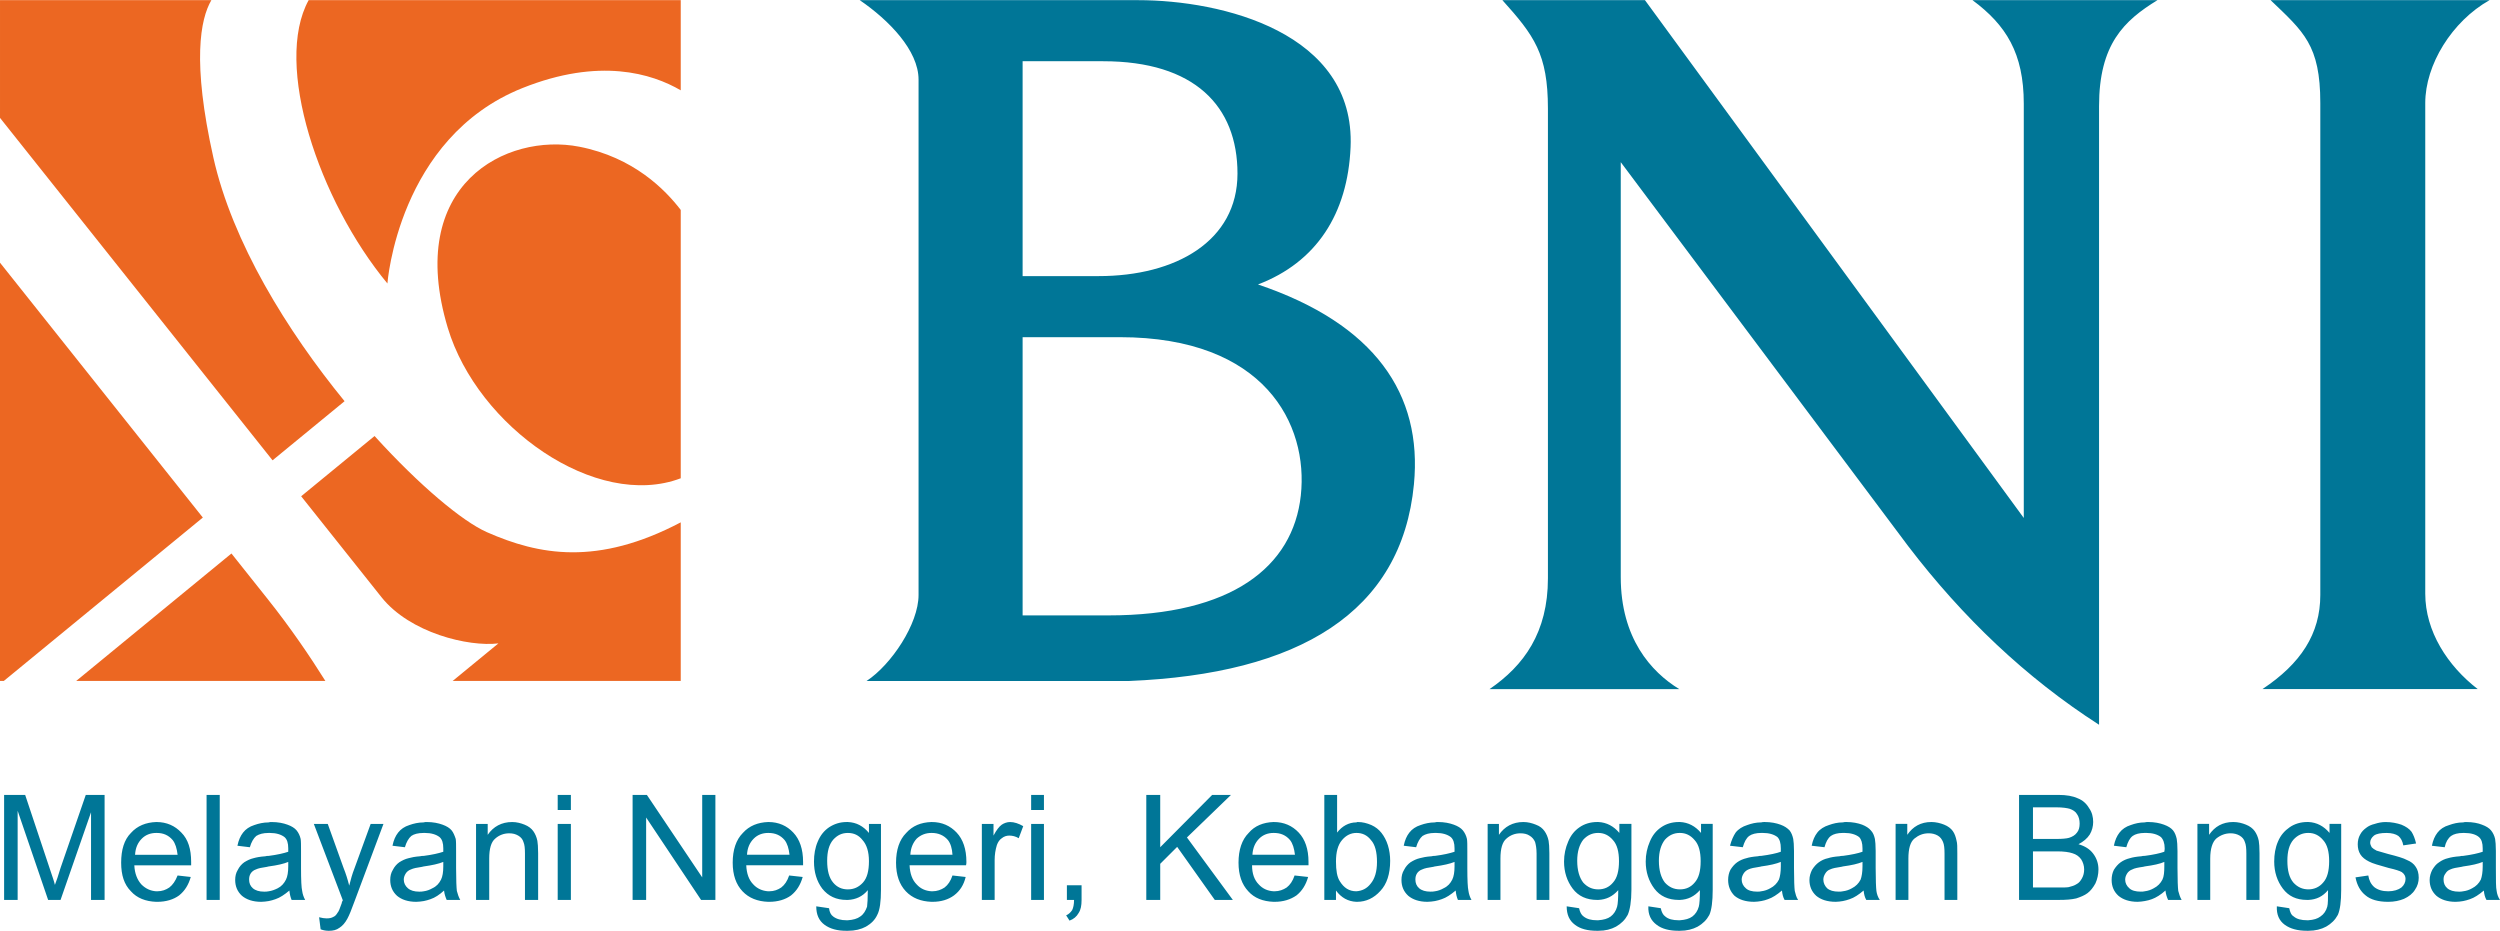
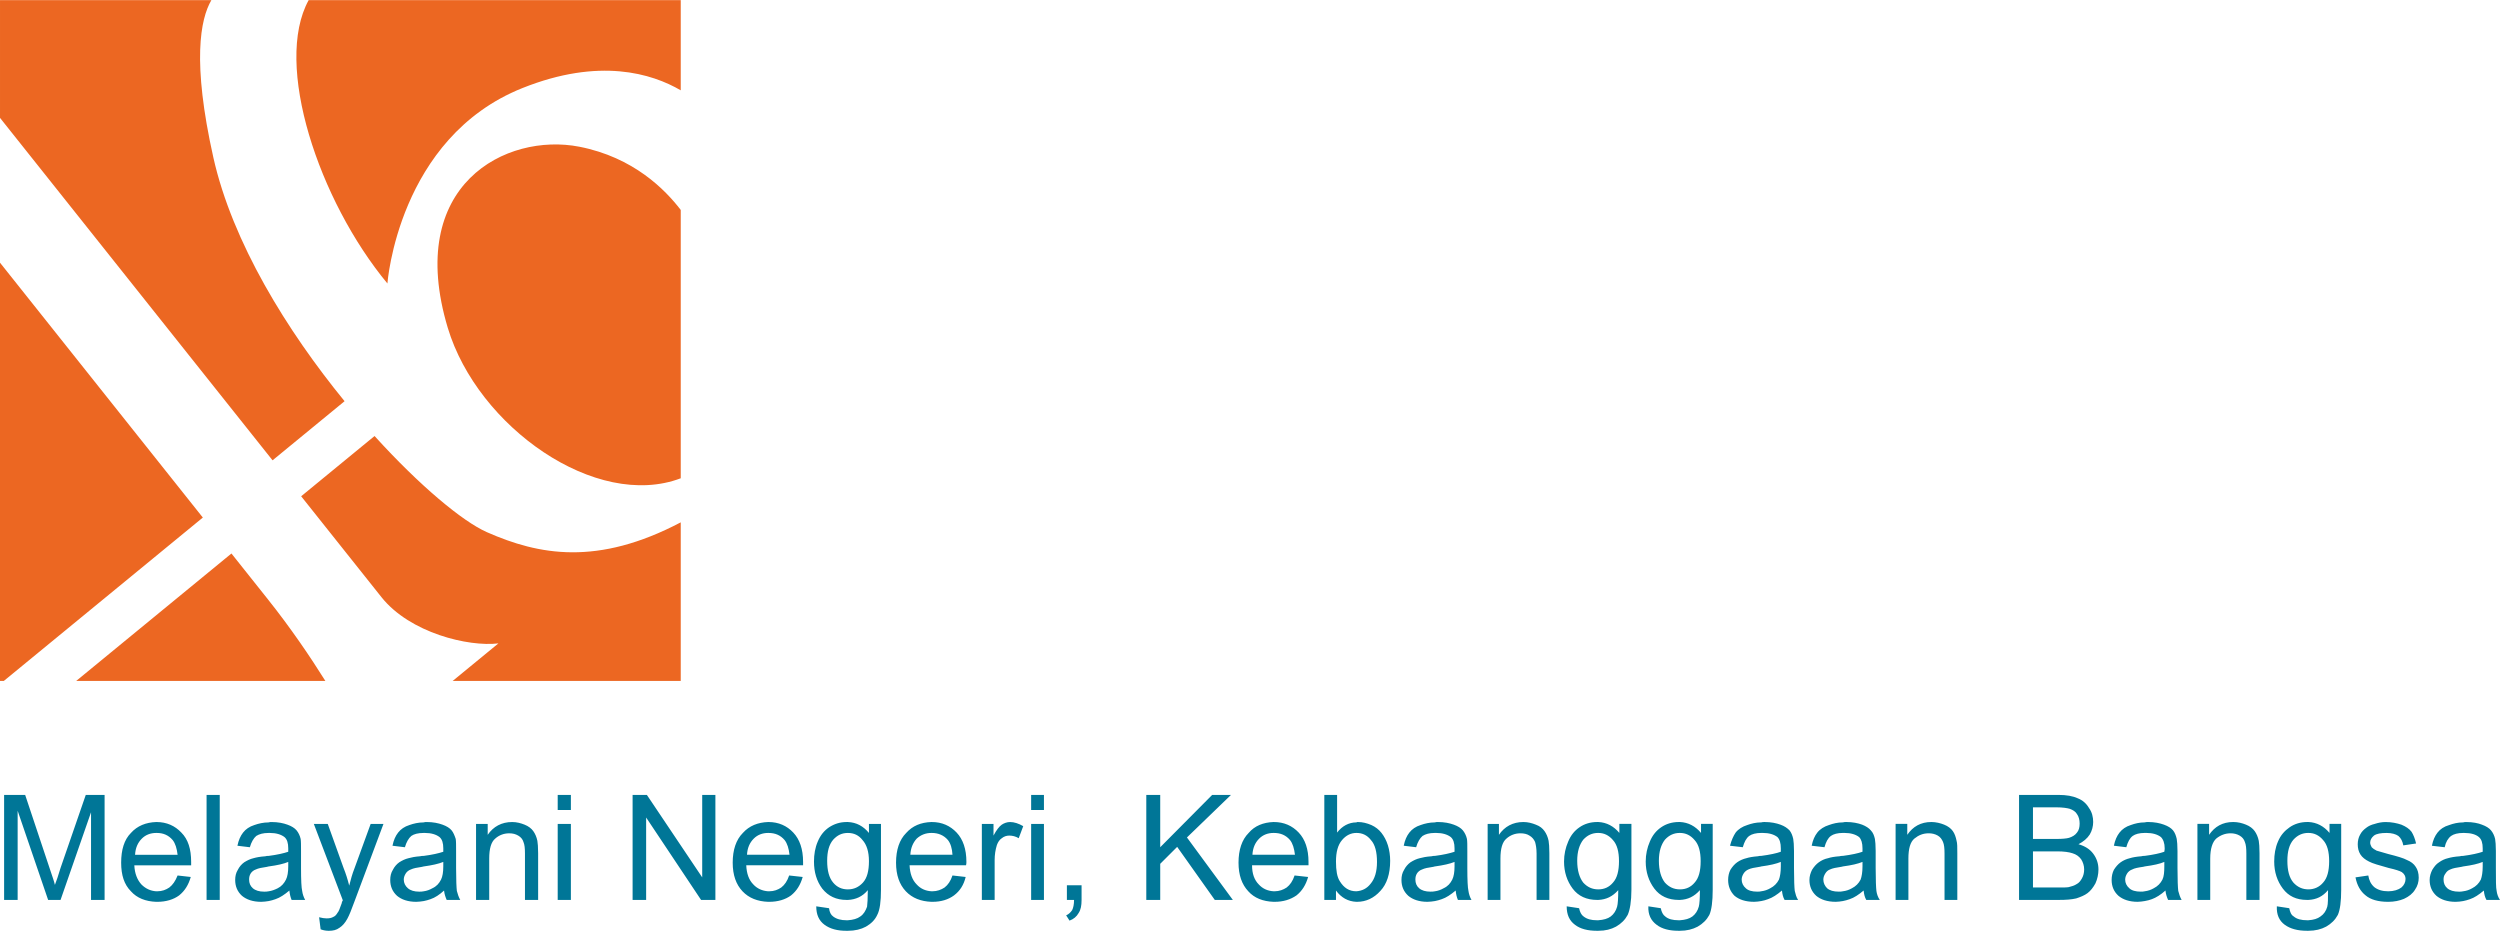
<svg xmlns="http://www.w3.org/2000/svg" xml:space="preserve" width="1289px" height="480px" version="1.1" style="shape-rendering:geometricPrecision; text-rendering:geometricPrecision; image-rendering:optimizeQuality; fill-rule:evenodd; clip-rule:evenodd" viewBox="0 0 1289 479.84">
  <defs>
    <style type="text/css">
   
    .fil1 {fill:#EC6722}
    .fil0 {fill:#007697}
   
  </style>
  </defs>
  <g id="Layer_x0020_1">
-     <path class="fil0" d="M443.29 0c15.03,10.29 30.32,25.9 30.32,40.98l0 265.72c0,14.89 -14.04,35.95 -26.82,44.34 45.09,0 90.19,0 135.28,0 87.52,-3.61 140.61,-35.21 146.96,-101.46 4.45,-46.47 -20.1,-82.61 -80.42,-102.99 30.09,-11.45 46.27,-36.39 47.75,-70.78 2.54,-59.17 -66.32,-75.81 -109.63,-75.81l-143.44 0zm83.97 142.28l0 -110.79 41.51 0c47.1,0 69.28,23.11 69.28,57.94 -0.01,34.83 -31.86,52.85 -71.6,52.85l-39.19 0zm44.25 174.94l-44.25 0 0 -143.45 50.14 0c74.71,0 97.31,44.92 93.3,81.64 -4.01,36.71 -35.56,61.81 -99.19,61.81zm276.63 -317.22l-73.51 0c16.35,18.19 23.48,27.74 23.48,55.94l0 242.16c0,27.89 -12.37,45.01 -30.1,57.12l97.81 0c-14.52,-8.86 -30.16,-26.27 -30.16,-57.76l0 -213.93c49.42,66 98.83,132.01 148.24,198.02 28.02,36.65 60.5,67.72 98.37,92.05l0 -318.94c0,-31.94 12.88,-44.12 30.11,-54.66l-95.36 0c17.28,12.82 26.44,27.31 26.44,53.39l0 213.59 -195.32 -266.98zm318.36 355.22c19.79,-13.12 29.85,-28.52 29.85,-48.52l0 -253.65c0,-29.99 -8.65,-36.77 -25.63,-53.05l112.89 0c-19.48,10.97 -33.15,33.37 -33.15,53.05l0 252.95c0,19.41 11.48,37.19 27.06,49.22l-111.02 0z" />
    <path class="fil1" d="M0 0l108.98 0c-5.7,9.77 -10.01,31.73 1.01,81.05 9.8,43.84 38.12,89.58 67.67,125.73l-37.13 30.48 -140.53 -176.57 0 -60.69zm159.14 0l191.85 0 0 46.49c-14.84,-8.67 -41.9,-17.05 -81.64,-1.16 -64.11,25.65 -69.6,100.75 -69.6,100.75 -35.47,-42.84 -58.8,-113.08 -40.61,-146.08zm191.85 108.16l0 138.36c-43.6,16.55 -104.74,-26.47 -120.11,-77.55 -22.26,-74.02 30.23,-100.74 67.78,-93.41 28.06,5.47 44.35,22.2 52.33,32.6zm0 161.08l0 81.76 -117.58 0 23.57 -19.35c-15.38,1.87 -45.6,-5.36 -60.31,-23.85l-41.39 -52.01 37.84 -31.06c23.25,25.63 45.39,44.05 57.91,49.57 26.81,11.83 57.01,17.54 99.96,-5.06zm-183.24 81.76l-128.45 0 80.03 -65.7c6.55,8.23 12.88,16.18 18.88,23.73 11.79,14.81 21.69,29.44 29.54,41.97zm-165.77 0l-1.98 0 0 -215.64c30.56,38.4 69.61,87.46 104.58,131.41l-102.6 84.23z" />
    <path class="fil0" d="M1214.49 452.29l0 0 6.6 -0.97c0.39,2.52 1.35,4.46 3.1,6.01 1.75,1.36 4.08,2.14 7.18,2.14 2.91,0 5.24,-0.78 6.79,-1.95 1.36,-1.16 2.14,-2.71 2.14,-4.46 0,-1.36 -0.59,-2.52 -1.94,-3.49 -0.97,-0.58 -3.3,-1.36 -6.79,-2.13 -4.85,-1.37 -8.35,-2.33 -10.09,-3.3 -1.94,-0.97 -3.5,-2.14 -4.47,-3.69 -0.97,-1.55 -1.36,-3.3 -1.36,-5.24 0,-1.75 0.39,-3.49 1.17,-4.85 0.77,-1.56 1.94,-2.72 3.3,-3.69 0.97,-0.78 2.52,-1.55 4.27,-1.94 1.74,-0.58 3.68,-0.97 5.62,-0.97 3.11,0 5.82,0.58 8.15,1.36 2.33,0.97 4.08,2.13 5.24,3.68 0.97,1.56 1.75,3.5 2.33,6.02l-6.59 0.97c-0.4,-2.13 -1.17,-3.68 -2.53,-4.85 -1.36,-0.97 -3.49,-1.55 -6.01,-1.55 -3.11,0 -5.24,0.38 -6.6,1.36 -1.36,1.16 -1.94,2.33 -1.94,3.68 0,0.78 0.38,1.56 0.78,2.33 0.58,0.58 1.35,1.17 2.52,1.75 0.77,0.19 2.71,0.77 6.01,1.74 4.66,1.17 7.96,2.14 9.7,3.11 1.95,0.78 3.5,1.94 4.47,3.49 0.97,1.36 1.55,3.3 1.55,5.63 0,2.13 -0.58,4.27 -1.94,6.21 -1.16,1.94 -3.1,3.49 -5.63,4.66 -2.33,0.97 -5.04,1.55 -8.15,1.55 -5.24,0 -9.12,-1.16 -11.64,-3.3 -2.72,-2.13 -4.46,-5.24 -5.24,-9.31zm55.5 -11.07c4.46,-0.58 7.76,-1.35 10.09,-2.13 0,-0.97 0,-1.55 0,-1.75 0,-2.71 -0.58,-4.65 -1.94,-5.82 -1.56,-1.35 -4.08,-2.13 -7.57,-2.13 -0.2,0 -0.39,0 -0.58,0 -2.72,0 -4.86,0.58 -6.21,1.55 -1.55,1.17 -2.72,3.11 -3.3,5.82l-6.6 -0.77c0.58,-2.91 1.55,-5.05 2.91,-6.79 1.36,-1.75 3.3,-3.11 6.02,-3.89 2.13,-0.77 4.46,-1.36 7.18,-1.36 0.58,-0.19 1.16,-0.19 1.55,-0.19 3.49,0 6.21,0.58 8.15,1.36 2.13,0.77 3.69,1.75 4.66,2.91 0.97,1.17 1.74,2.72 2.13,4.46 0.19,1.17 0.39,3.3 0.39,6.21l0 8.74c0,6.2 0,10.28 0.39,11.83 0.19,1.55 0.77,3.3 1.74,4.66l-6.98 0c-0.78,-1.36 -1.17,-2.91 -1.36,-4.85 -2.52,2.13 -4.85,3.69 -7.18,4.46 -1.16,0.39 -2.33,0.78 -3.49,0.97 -1.17,0.19 -2.53,0.39 -3.88,0.39 -4.27,0 -7.57,-1.16 -9.9,-3.11 -2.33,-2.13 -3.49,-4.85 -3.49,-8.15 0,-1.94 0.58,-3.68 1.35,-5.23 0.98,-1.56 1.94,-2.92 3.5,-3.89 1.35,-0.97 2.91,-1.74 4.66,-2.13 1.35,-0.39 3.29,-0.78 6.01,-0.97 0.58,-0.2 1.16,-0.2 1.75,-0.2zm0 18.25c1.74,-0.2 3.29,-0.78 4.65,-1.56 1.94,-0.97 3.5,-2.52 4.47,-4.46 0.58,-1.55 0.97,-3.88 0.97,-6.79l0 -2.33c-2.33,0.97 -5.63,1.74 -10.09,2.33 -0.2,0 -0.59,0.19 -0.78,0.19 -2.72,0.39 -4.66,0.78 -5.82,1.36 -1.16,0.39 -1.94,1.17 -2.53,2.14 -0.77,0.97 -0.96,1.94 -0.96,3.1 0,1.75 0.58,3.3 1.94,4.46 1.36,1.17 3.29,1.75 6.01,1.75 0.78,0 1.36,0 2.14,-0.19zm-1267.87 4.46l0 0 0 -54.14 10.86 0 12.81 38.42c1.17,3.49 2.14,6.21 2.52,7.96 0.78,-1.94 1.75,-4.85 2.91,-8.73l13 -37.65 9.71 0 0 54.14 -6.99 0 0 -45.21 -15.72 45.21 -6.4 0 -15.72 -45.99 0 45.99 -6.98 0zm104.39 0l0 0 0 -54.14 6.79 0 0 54.14 -6.79 0zm-26 -23.29l11.06 0c-0.39,-3.3 -1.16,-5.82 -2.52,-7.56 -2.14,-2.53 -4.85,-3.69 -8.15,-3.69 -0.19,0 -0.19,0 -0.39,0 -2.91,0 -5.43,0.97 -7.37,2.91 -2.14,2.13 -3.3,4.85 -3.5,8.34l10.87 0zm0 18.83c0.2,0 0.39,0 0.58,0 2.53,0 4.47,-0.78 6.21,-1.95 1.75,-1.35 3.11,-3.29 4.27,-6.2l6.79 0.77c-1.16,4.08 -3.1,7.18 -6.01,9.51 -2.91,2.14 -6.79,3.3 -11.26,3.3 -0.19,0 -0.38,0 -0.58,0 -5.43,-0.2 -9.9,-1.94 -13,-5.43 -3.49,-3.5 -5.04,-8.35 -5.04,-14.75 0,-6.6 1.55,-11.84 5.04,-15.33 3.3,-3.69 7.76,-5.44 13,-5.63 0.2,0 0.2,0 0.2,0 5.23,0 9.5,1.94 12.8,5.44 3.49,3.49 5.05,8.53 5.05,15.13 0,0.39 0,0.97 0,1.74l-18.05 0 -11.25 0c0.19,4.28 1.55,7.57 3.68,9.9 2.14,2.14 4.66,3.3 7.57,3.5zm84.8 19.6l0 0 -0.78 -6.22c1.55,0.39 2.72,0.59 3.88,0.59 1.36,0 2.52,-0.2 3.49,-0.78 0.97,-0.39 1.56,-1.16 2.14,-2.13 0.58,-0.59 1.16,-2.14 2.13,-4.85 0,-0.39 0.2,-0.98 0.59,-1.56l-14.95 -39.39 7.18 0 8.15 22.71c1.17,2.91 2.14,6.01 2.91,9.11 0.78,-3.1 1.56,-6.01 2.72,-8.92l8.34 -22.9 6.6 0 -14.94 39.97c-1.55,4.27 -2.72,7.18 -3.69,8.93 -1.16,2.14 -2.52,3.69 -4.07,4.66 -1.55,1.16 -3.3,1.55 -5.44,1.55 -1.35,0 -2.71,-0.19 -4.26,-0.77zm-26.78 -37.85c4.46,-0.58 7.76,-1.35 10.09,-2.13 0,-0.97 0,-1.55 0,-1.75 0,-2.71 -0.58,-4.65 -1.94,-5.82 -1.75,-1.35 -4.27,-2.13 -7.57,-2.13 -0.19,0 -0.39,0 -0.58,0 -2.91,0 -4.85,0.58 -6.41,1.55 -1.35,1.17 -2.52,3.11 -3.29,5.82l-6.41 -0.77c0.59,-2.91 1.56,-5.05 2.91,-6.79 1.36,-1.75 3.3,-3.11 5.82,-3.89 2.14,-0.77 4.66,-1.36 7.38,-1.36 0.39,-0.19 0.97,-0.19 1.55,-0.19 3.3,0 6.02,0.58 8.15,1.36 2.13,0.77 3.69,1.75 4.66,2.91 0.97,1.17 1.75,2.72 2.13,4.46 0.19,1.17 0.19,3.3 0.19,6.21l0 8.74c0,6.2 0.2,10.28 0.59,11.83 0.19,1.55 0.78,3.3 1.55,4.66l-6.99 0c-0.58,-1.36 -0.96,-2.91 -1.16,-4.85 -2.52,2.13 -4.85,3.69 -7.18,4.46 -1.16,0.39 -2.33,0.78 -3.49,0.97 -1.36,0.19 -2.53,0.39 -3.88,0.39 -4.27,0 -7.57,-1.16 -9.9,-3.11 -2.33,-2.13 -3.49,-4.85 -3.49,-8.15 0,-1.94 0.39,-3.68 1.36,-5.23 0.77,-1.56 1.94,-2.92 3.3,-3.89 1.55,-0.97 3.1,-1.74 4.85,-2.13 1.35,-0.39 3.29,-0.78 6.01,-0.97 0.58,-0.2 1.16,-0.2 1.75,-0.2zm0 18.25c1.55,-0.2 3.1,-0.78 4.66,-1.56 1.94,-0.97 3.29,-2.52 4.26,-4.46 0.78,-1.55 1.17,-3.88 1.17,-6.79l0 -2.33c-2.33,0.97 -5.63,1.74 -10.09,2.33 -0.39,0 -0.59,0.19 -0.78,0.19 -2.72,0.39 -4.65,0.78 -5.82,1.36 -1.16,0.39 -2.13,1.17 -2.72,2.14 -0.58,0.97 -0.77,1.94 -0.77,3.1 0,1.75 0.58,3.3 1.94,4.46 1.36,1.17 3.3,1.75 5.82,1.75 0.78,0 1.55,0 2.33,-0.19zm187.64 4.46l0 0 0 -54.14 7.37 0 28.52 42.5 0 -42.5 6.8 0 0 54.14 -7.38 0 -28.33 -42.5 0 42.5 -6.98 0zm-38.62 0l0 0 0 -39.2 6.8 0 0 39.2 -6.8 0zm0 -46.38l0 0 0 -7.76 6.8 0 0 7.76 -6.8 0zm-42.1 46.38l0 0 0 -39.2 6.01 0 0 5.63c2.91,-4.27 7.18,-6.6 12.61,-6.6 2.33,0 4.47,0.58 6.41,1.36 1.94,0.77 3.49,1.94 4.46,3.3 0.97,1.35 1.75,3.1 2.13,5.04 0.2,1.17 0.39,3.3 0.39,6.41l0 24.06 -6.79 0 0 -23.87c0,-2.72 -0.19,-4.66 -0.78,-6.01 -0.38,-1.36 -1.35,-2.53 -2.71,-3.3 -1.36,-0.78 -2.72,-1.17 -4.66,-1.17 -2.72,0 -5.24,0.97 -7.18,2.72 -2.13,1.75 -3.1,5.24 -3.1,10.29l0 21.34 -6.79 0zm-26.97 -22.71c4.46,-0.58 7.76,-1.35 10.08,-2.13 0,-0.97 0,-1.55 0,-1.75 0,-2.71 -0.58,-4.65 -1.94,-5.82 -1.74,-1.35 -4.27,-2.13 -7.56,-2.13 -0.2,0 -0.39,0 -0.58,0 -2.92,0 -5.05,0.58 -6.41,1.55 -1.36,1.17 -2.52,3.11 -3.3,5.82l-6.4 -0.77c0.58,-2.91 1.55,-5.05 2.91,-6.79 1.36,-1.75 3.3,-3.11 5.82,-3.89 2.14,-0.77 4.66,-1.36 7.38,-1.36 0.38,-0.19 0.96,-0.19 1.55,-0.19 3.29,0 6.01,0.58 8.15,1.36 2.13,0.77 3.68,1.75 4.65,2.91 0.97,1.17 1.56,2.72 2.14,4.46 0.19,1.17 0.19,3.3 0.19,6.21l0 8.74c0,6.2 0.2,10.28 0.39,11.83 0.39,1.55 0.97,3.3 1.75,4.66l-6.99 0c-0.58,-1.36 -1.16,-2.91 -1.36,-4.85 -2.33,2.13 -4.66,3.69 -6.98,4.46 -1.17,0.39 -2.33,0.78 -3.49,0.97 -1.36,0.19 -2.53,0.39 -3.89,0.39 -4.27,0 -7.57,-1.16 -9.89,-3.11 -2.33,-2.13 -3.5,-4.85 -3.5,-8.15 0,-1.94 0.39,-3.68 1.36,-5.23 0.78,-1.56 1.94,-2.92 3.3,-3.89 1.55,-0.97 3.11,-1.74 4.85,-2.13 1.36,-0.39 3.3,-0.78 5.82,-0.97 0.78,-0.2 1.36,-0.2 1.95,-0.2zm0 18.25c1.55,-0.2 3.1,-0.78 4.46,-1.56 2.13,-0.97 3.49,-2.52 4.46,-4.46 0.78,-1.55 1.16,-3.88 1.16,-6.79l0 -2.33c-2.32,0.97 -5.82,1.74 -10.08,2.33 -0.39,0 -0.59,0.19 -0.78,0.19 -2.72,0.39 -4.66,0.78 -5.82,1.36 -1.17,0.39 -2.14,1.17 -2.72,2.14 -0.58,0.97 -0.97,1.94 -0.97,3.1 0,1.75 0.78,3.3 2.13,4.46 1.36,1.17 3.3,1.75 5.83,1.75 0.77,0 1.55,0 2.33,-0.19zm177.54 -18.83l11.06 0c-0.38,-3.3 -1.16,-5.82 -2.52,-7.56 -2.14,-2.53 -4.85,-3.69 -8.34,-3.69 0,0 0,0 -0.2,0 -2.91,0 -5.43,0.97 -7.37,2.91 -2.14,2.13 -3.3,4.85 -3.5,8.34l10.87 0zm0 18.83c0.2,0 0.39,0 0.58,0 2.53,0 4.47,-0.78 6.21,-1.95 1.75,-1.35 3.11,-3.29 4.08,-6.2l6.98 0.77c-1.16,4.08 -3.1,7.18 -6.01,9.51 -2.91,2.14 -6.79,3.3 -11.26,3.3 -0.19,0 -0.38,0 -0.58,0 -5.43,-0.2 -9.9,-1.94 -13.19,-5.43 -3.3,-3.5 -5.05,-8.35 -5.05,-14.75 0,-6.6 1.75,-11.84 5.24,-15.33 3.3,-3.69 7.76,-5.44 13,-5.63 0,0 0.2,0 0.2,0 5.23,0 9.51,1.94 12.8,5.44 3.3,3.49 5.05,8.53 5.05,15.13 0,0.39 0,0.97 0,1.74l-18.05 0 -11.25 0c0.19,4.28 1.35,7.57 3.68,9.9 1.95,2.14 4.66,3.3 7.57,3.5zm41.14 -0.98c3.1,0 5.63,-1.16 7.76,-3.49 2.14,-2.33 3.11,-6.01 3.11,-11.06 0,-4.85 -1.17,-8.54 -3.3,-10.86 -1.94,-2.53 -4.47,-3.69 -7.57,-3.69 -3.11,0 -5.43,1.16 -7.57,3.49 -2.13,2.52 -3.1,6.02 -3.1,10.87 0,5.04 0.97,8.73 3.1,11.25 1.94,2.33 4.46,3.49 7.57,3.49zm0 15.92c2.71,-0.2 4.85,-0.78 6.4,-1.94 1.75,-1.17 2.72,-2.91 3.5,-5.05 0.19,-1.36 0.38,-4.27 0.38,-8.53 -2.71,3.29 -6.21,4.85 -10.28,5.04 -0.2,0 -0.39,0 -0.58,0 -5.44,0 -9.51,-1.94 -12.62,-5.82 -2.91,-3.88 -4.27,-8.54 -4.27,-13.97 0,-3.69 0.59,-7.18 1.94,-10.29 1.37,-3.3 3.31,-5.63 5.83,-7.37 2.71,-1.75 5.62,-2.72 9.12,-2.72 0.19,0 0.38,0 0.58,0 4.46,0.19 7.96,2.13 10.87,5.63l0 -4.66 6.2 0 0 33.96c0,6.01 -0.58,10.48 -1.94,13 -1.16,2.52 -3.1,4.46 -5.82,6.02 -2.52,1.36 -5.62,2.13 -9.31,2.13 -0.2,0 -0.39,0 -0.78,0 -4.65,0 -8.34,-0.97 -11.25,-3.1 -2.91,-2.14 -4.27,-5.24 -4.27,-9.51l6.6 0.97c0.19,1.94 0.97,3.49 2.13,4.27 1.75,1.35 4.08,1.94 6.79,1.94 0.39,0 0.58,0 0.78,0zm153.87 -10.48l0 0 0 -54.14 7.18 0 0 26.97 26.78 -26.97 9.7 0 -22.7 21.93 23.67 32.21 -9.31 0 -19.4 -27.36 -8.74 8.73 0 18.63 -7.18 0zm-40.94 0l0 0 0 -7.57 7.57 0 0 7.57c0,2.91 -0.39,5.04 -1.55,6.79 -0.97,1.75 -2.52,3.1 -4.66,3.88l-1.74 -2.72c1.35,-0.58 2.32,-1.55 3.1,-2.71 0.58,-1.17 0.97,-2.91 0.97,-5.24l-3.69 0zm-18.43 0l0 0 0 -39.2 6.6 0 0 39.2 -6.6 0zm0 -46.38l0 0 0 -7.76 6.6 0 0 7.76 -6.6 0zm-25.42 46.38l0 0 0 -39.2 6.01 0 0 6.02c1.55,-2.91 2.91,-4.66 4.27,-5.63 1.17,-0.78 2.72,-1.36 4.27,-1.36 2.14,0 4.46,0.78 6.79,2.13l-2.33 6.22c-1.55,-0.97 -3.29,-1.36 -4.85,-1.36 -1.35,0 -2.71,0.39 -3.88,1.36 -1.16,0.77 -1.94,1.94 -2.52,3.49 -0.77,2.52 -1.16,5.04 -1.16,7.76l0 20.57 -6.6 0zm-26.01 -23.29l10.87 0c-0.19,-3.3 -0.97,-5.82 -2.33,-7.56 -2.13,-2.53 -5.04,-3.69 -8.34,-3.69 0,0 -0.2,0 -0.2,0 -2.9,0 -5.43,0.97 -7.56,2.91 -1.94,2.13 -3.11,4.85 -3.3,8.34l10.86 0zm0 18.83c0.2,0 0.4,0 0.59,0 2.33,0 4.46,-0.78 6.21,-1.95 1.74,-1.35 3.1,-3.29 4.07,-6.2l6.8 0.77c-0.97,4.08 -2.92,7.18 -6.02,9.51 -2.91,2.14 -6.6,3.3 -11.06,3.3 -0.19,0 -0.39,0 -0.59,0 -5.43,-0.2 -9.89,-1.94 -13.19,-5.43 -3.3,-3.5 -5.04,-8.35 -5.04,-14.75 0,-6.6 1.74,-11.84 5.24,-15.33 3.29,-3.69 7.56,-5.44 12.99,-5.63 0,0 0,0 0.2,0 5.24,0 9.51,1.94 12.81,5.44 3.29,3.49 5.04,8.53 5.04,15.13 0,0.39 0,0.97 -0.19,1.74l-17.86 0 -11.25 0c0.2,4.28 1.36,7.57 3.69,9.9 1.94,2.14 4.46,3.3 7.56,3.5zm176.39 -18.83l11.06 0c-0.39,-3.3 -1.16,-5.82 -2.52,-7.56 -2.14,-2.53 -4.85,-3.69 -8.35,-3.69 0,0 0,0 -0.19,0 -2.91,0 -5.43,0.97 -7.37,2.91 -2.14,2.13 -3.3,4.85 -3.5,8.34l10.87 0zm0 18.83c0.19,0 0.39,0 0.58,0 2.33,0 4.47,-0.78 6.21,-1.95 1.75,-1.35 3.11,-3.29 4.08,-6.2l6.98 0.77c-1.16,4.08 -3.1,7.18 -6.01,9.51 -3.11,2.14 -6.79,3.3 -11.26,3.3 -0.19,0 -0.39,0 -0.58,0 -5.43,-0.2 -9.9,-1.94 -13,-5.43 -3.3,-3.5 -5.04,-8.35 -5.04,-14.75 0,-6.6 1.74,-11.84 5.23,-15.33 3.11,-3.69 7.57,-5.44 12.81,-5.63 0,0 0.19,0 0.19,0 5.24,0 9.51,1.94 12.81,5.44 3.3,3.49 5.05,8.53 5.05,15.13 0,0.39 0,0.97 0,1.74l-18.05 0 -11.06 0c0,4.28 1.16,7.57 3.49,9.9 1.95,2.14 4.47,3.3 7.57,3.5zm42.69 -35.52c0.39,-0.19 0.58,-0.19 0.78,-0.19 2.52,0 4.65,0.58 6.98,1.55 2.13,0.97 3.88,2.33 5.24,4.08 1.36,1.75 2.52,3.88 3.3,6.4 0.78,2.52 1.16,5.24 1.16,7.96 0,6.79 -1.74,12.03 -5.04,15.52 -3.3,3.69 -7.38,5.63 -12.03,5.63 0,0 -0.2,0 -0.39,0 -4.27,-0.2 -7.76,-2.13 -10.48,-5.82l0 4.85 -6.01 0 0 -54.14 6.59 0 0 19.41c2.53,-3.31 6.02,-5.25 9.9,-5.25zm0 35.52c2.91,-0.2 5.43,-1.36 7.37,-3.88 2.14,-2.53 3.3,-6.21 3.3,-11.26 0,-5.05 -0.97,-8.93 -3.1,-11.25 -1.94,-2.53 -4.47,-3.69 -7.38,-3.69 0,0 0,0 -0.19,0 -2.72,0 -5.24,1.16 -7.37,3.69 -2.14,2.52 -3.11,6.2 -3.11,11.06 0,4.65 0.58,7.95 1.94,10.09 2.14,3.49 4.85,5.24 8.54,5.24zm67.72 4.46l0 0 0 -39.2 5.82 0 0 5.63c2.91,-4.27 7.18,-6.6 12.61,-6.6 2.33,0 4.47,0.58 6.41,1.36 2.13,0.77 3.49,1.94 4.46,3.3 0.97,1.35 1.75,3.1 2.13,5.04 0.2,1.17 0.39,3.3 0.39,6.41l0 24.06 -6.59 0 0 -23.87c0,-2.72 -0.39,-4.66 -0.78,-6.01 -0.58,-1.36 -1.55,-2.53 -2.91,-3.3 -1.17,-0.78 -2.72,-1.17 -4.66,-1.17 -2.72,0 -5.24,0.97 -7.18,2.72 -2.13,1.75 -3.1,5.24 -3.1,10.29l0 21.34 -6.6 0zm-27.17 -22.71c4.47,-0.58 7.76,-1.35 10.1,-2.13 0,-0.97 0,-1.55 0,-1.75 0,-2.71 -0.59,-4.65 -1.94,-5.82 -1.75,-1.35 -4.28,-2.13 -7.57,-2.13 -0.2,0 -0.39,0 -0.59,0 -2.91,0 -4.85,0.58 -6.4,1.55 -1.36,1.17 -2.52,3.11 -3.3,5.82l-6.4 -0.77c0.58,-2.91 1.55,-5.05 2.91,-6.79 1.36,-1.75 3.3,-3.11 5.82,-3.89 2.14,-0.77 4.66,-1.36 7.37,-1.36 0.39,-0.19 0.97,-0.19 1.56,-0.19 3.29,0 6.01,0.58 8.15,1.36 2.13,0.77 3.68,1.75 4.65,2.91 0.97,1.17 1.75,2.72 2.14,4.46 0.19,1.17 0.19,3.3 0.19,6.21l0 8.74c0,6.2 0.2,10.28 0.58,11.83 0.2,1.55 0.78,3.3 1.56,4.66l-6.99 0c-0.58,-1.36 -0.97,-2.91 -1.16,-4.85 -2.52,2.13 -4.86,3.69 -7.18,4.46 -1.17,0.39 -2.33,0.78 -3.5,0.97 -1.35,0.19 -2.52,0.39 -3.88,0.39 -4.27,0 -7.57,-1.16 -9.89,-3.11 -2.33,-2.13 -3.5,-4.85 -3.5,-8.15 0,-1.94 0.39,-3.68 1.36,-5.23 0.78,-1.56 1.94,-2.92 3.3,-3.89 1.56,-0.97 3.11,-1.74 4.85,-2.13 1.36,-0.39 3.3,-0.78 6.02,-0.97 0.58,-0.2 1.16,-0.2 1.74,-0.2zm0 18.25c1.56,-0.2 3.11,-0.78 4.47,-1.56 2.13,-0.97 3.49,-2.52 4.46,-4.46 0.78,-1.55 1.17,-3.88 1.17,-6.79l0 -2.33c-2.34,0.97 -5.83,1.74 -10.1,2.33 -0.38,0 -0.58,0.19 -0.77,0.19 -2.72,0.39 -4.66,0.78 -5.82,1.36 -1.17,0.39 -2.14,1.17 -2.72,2.14 -0.58,0.97 -0.77,1.94 -0.77,3.1 0,1.75 0.58,3.3 1.93,4.46 1.36,1.17 3.3,1.75 5.83,1.75 0.77,0 1.55,0 2.32,-0.19zm84.22 -0.98c3.1,0 5.63,-1.16 7.57,-3.49 2.13,-2.33 3.1,-6.01 3.1,-11.06 0,-4.85 -0.97,-8.54 -3.1,-10.86 -2.14,-2.53 -4.66,-3.69 -7.57,-3.69 0,0 0,0 -0.19,0 -2.92,0 -5.44,1.16 -7.57,3.49 -1.94,2.52 -3.11,6.02 -3.11,10.87 0,5.04 1.17,8.73 3.11,11.25 2.13,2.33 4.65,3.49 7.76,3.49zm0 15.92c2.72,-0.2 4.85,-0.78 6.4,-1.94 1.55,-1.17 2.72,-2.91 3.3,-5.05 0.39,-1.36 0.58,-4.27 0.58,-8.53 -2.91,3.29 -6.21,4.85 -10.28,5.04 -0.19,0 -0.39,0 -0.58,0 -5.44,0 -9.71,-1.94 -12.62,-5.82 -2.91,-3.88 -4.46,-8.54 -4.46,-13.97 0,-3.69 0.78,-7.18 2.14,-10.29 1.35,-3.3 3.29,-5.63 5.82,-7.37 2.52,-1.75 5.62,-2.72 9.12,-2.72 0.19,0 0.39,0 0.58,0 4.27,0.19 7.95,2.13 10.86,5.63l0 -4.66 6.22 0 0 33.96c0,6.01 -0.78,10.48 -1.94,13 -1.37,2.52 -3.31,4.46 -6.02,6.02 -2.52,1.36 -5.43,2.13 -9.12,2.13 -0.19,0 -0.58,0 -0.78,0 -4.66,0 -8.54,-0.97 -11.25,-3.1 -2.91,-2.14 -4.27,-5.24 -4.27,-9.51l6.4 0.97c0.39,1.94 1.17,3.49 2.33,4.27 1.75,1.35 3.88,1.94 6.79,1.94 0.2,0 0.59,0 0.78,0zm42.11 -15.92c3.1,0 5.62,-1.16 7.56,-3.49 2.14,-2.33 3.11,-6.01 3.11,-11.06 0,-4.85 -0.97,-8.54 -3.11,-10.86 -2.13,-2.53 -4.65,-3.69 -7.56,-3.69 0,0 -0.2,0 -0.2,0 -2.91,0 -5.43,1.16 -7.56,3.49 -1.95,2.52 -3.11,6.02 -3.11,10.87 0,5.04 1.16,8.73 3.11,11.25 2.13,2.33 4.65,3.49 7.76,3.49zm0 15.92c2.71,-0.2 4.85,-0.78 6.4,-1.94 1.55,-1.17 2.72,-2.91 3.3,-5.05 0.38,-1.36 0.58,-4.27 0.58,-8.53 -2.91,3.29 -6.21,4.85 -10.28,5.04 -0.2,0 -0.39,0 -0.59,0 -5.43,0 -9.7,-1.94 -12.61,-5.82 -2.91,-3.88 -4.46,-8.54 -4.46,-13.97 0,-3.69 0.77,-7.18 2.13,-10.29 1.36,-3.3 3.3,-5.63 5.82,-7.37 2.53,-1.75 5.63,-2.72 9.12,-2.72 0.2,0 0.39,0 0.59,0 4.26,0.19 7.95,2.13 10.86,5.63l0 -4.66 6.02 0 0 33.96c0,6.01 -0.58,10.48 -1.75,13 -1.36,2.52 -3.3,4.46 -6.01,6.02 -2.53,1.36 -5.63,2.13 -9.12,2.13 -0.2,0 -0.59,0 -0.78,0 -4.66,0 -8.54,-0.97 -11.26,-3.1 -2.91,-2.14 -4.46,-5.24 -4.26,-9.51l6.4 0.97c0.39,1.94 1.16,3.49 2.33,4.27 1.55,1.35 3.88,1.94 6.79,1.94 0.19,0 0.58,0 0.78,0zm41.91 -33.19c4.46,-0.58 7.95,-1.35 10.09,-2.13 0,-0.97 0,-1.55 0,-1.75 0,-2.71 -0.58,-4.65 -1.75,-5.82 -1.75,-1.35 -4.27,-2.13 -7.56,-2.13 -0.2,0 -0.59,0 -0.78,0 -2.72,0 -4.85,0.58 -6.21,1.55 -1.55,1.17 -2.52,3.11 -3.3,5.82l-6.6 -0.77c0.78,-2.91 1.75,-5.05 2.91,-6.79 1.36,-1.75 3.5,-3.11 6.02,-3.89 2.13,-0.77 4.46,-1.36 7.18,-1.36 0.58,-0.19 1.16,-0.19 1.74,-0.19 3.3,0 6.02,0.58 8.16,1.36 2.13,0.77 3.49,1.75 4.65,2.91 0.97,1.17 1.55,2.72 1.94,4.46 0.2,1.17 0.39,3.3 0.39,6.21l0 8.74c0,6.2 0.19,10.28 0.39,11.83 0.39,1.55 0.77,3.3 1.74,4.66l-6.98 0c-0.78,-1.36 -1.16,-2.91 -1.36,-4.85 -2.52,2.13 -4.85,3.69 -7.18,4.46 -0.97,0.39 -2.33,0.78 -3.49,0.97 -1.17,0.19 -2.52,0.39 -3.69,0.39 -4.46,0 -7.76,-1.16 -10.09,-3.11 -2.13,-2.13 -3.3,-4.85 -3.3,-8.15 0,-1.94 0.39,-3.68 1.17,-5.23 0.97,-1.56 2.13,-2.92 3.49,-3.89 1.36,-0.97 3.11,-1.74 4.85,-2.13 1.17,-0.39 3.3,-0.78 5.82,-0.97 0.58,-0.2 1.17,-0.2 1.75,-0.2zm0 18.25c1.74,-0.2 3.3,-0.78 4.65,-1.56 1.94,-0.97 3.5,-2.52 4.47,-4.46 0.58,-1.55 0.97,-3.88 0.97,-6.79l0 -2.33c-2.33,0.97 -5.63,1.74 -10.09,2.33 -0.2,0 -0.39,0.19 -0.78,0.19 -2.71,0.39 -4.65,0.78 -5.82,1.36 -0.97,0.39 -1.94,1.17 -2.52,2.14 -0.58,0.97 -0.97,1.94 -0.97,3.1 0,1.75 0.78,3.3 2.13,4.46 1.17,1.17 3.3,1.75 5.82,1.75 0.78,0 1.56,0 2.14,-0.19zm69.27 4.46l0 0 0 -39.2 6.02 0 0 5.63c2.91,-4.27 6.98,-6.6 12.42,-6.6 2.32,0 4.65,0.58 6.59,1.36 1.94,0.77 3.5,1.94 4.46,3.3 0.98,1.35 1.56,3.1 1.95,5.04 0.38,1.17 0.38,3.3 0.38,6.41l0 24.06 -6.59 0 0 -23.87c0,-2.72 -0.2,-4.66 -0.78,-6.01 -0.58,-1.36 -1.36,-2.53 -2.72,-3.3 -1.35,-0.78 -2.91,-1.17 -4.65,-1.17 -2.91,0 -5.24,0.97 -7.38,2.72 -2.13,1.75 -3.1,5.24 -3.1,10.29l0 21.34 -6.6 0zm-27.17 -22.71c4.47,-0.58 7.96,-1.35 10.1,-2.13 0,-0.97 0,-1.55 0,-1.75 0,-2.71 -0.59,-4.65 -1.75,-5.82 -1.75,-1.35 -4.27,-2.13 -7.57,-2.13 -0.39,0 -0.58,0 -0.78,0 -2.71,0 -4.85,0.58 -6.2,1.55 -1.56,1.17 -2.53,3.11 -3.3,5.82l-6.6 -0.77c0.58,-2.91 1.55,-5.05 2.91,-6.79 1.36,-1.75 3.49,-3.11 6.02,-3.89 2.13,-0.77 4.46,-1.36 7.17,-1.36 0.59,-0.19 1.17,-0.19 1.75,-0.19 3.3,0 6.02,0.58 8.15,1.36 1.94,0.77 3.49,1.75 4.46,2.91 1.17,1.17 1.75,2.72 2.14,4.46 0.19,1.17 0.39,3.3 0.39,6.21l0 8.74c0,6.2 0.19,10.28 0.38,11.83 0.2,1.55 0.78,3.3 1.75,4.66l-6.98 0c-0.78,-1.36 -1.17,-2.91 -1.36,-4.85 -2.52,2.13 -4.85,3.69 -7.18,4.46 -1.17,0.39 -2.33,0.78 -3.5,0.97 -1.16,0.19 -2.52,0.39 -3.68,0.39 -4.46,0 -7.76,-1.16 -10.09,-3.11 -2.33,-2.13 -3.49,-4.85 -3.49,-8.15 0,-1.94 0.58,-3.68 1.35,-5.23 0.97,-1.56 2.14,-2.92 3.5,-3.89 1.36,-0.97 2.91,-1.74 4.85,-2.13 1.16,-0.39 3.1,-0.78 5.82,-0.97 0.58,-0.2 1.16,-0.2 1.74,-0.2zm0 18.25c1.75,-0.2 3.3,-0.78 4.66,-1.56 1.94,-0.97 3.5,-2.52 4.47,-4.46 0.58,-1.55 0.97,-3.88 0.97,-6.79l0 -2.33c-2.33,0.97 -5.63,1.74 -10.1,2.33 -0.19,0 -0.38,0.19 -0.77,0.19 -2.72,0.39 -4.66,0.78 -5.82,1.36 -1.17,0.39 -1.94,1.17 -2.52,2.14 -0.59,0.97 -0.97,1.94 -0.97,3.1 0,1.75 0.77,3.3 1.94,4.46 1.35,1.17 3.29,1.75 6.01,1.75 0.78,0 1.36,0 2.13,-0.19zm110.03 -49.68l1.16 0c4.08,0 7.37,0.58 9.9,1.75 2.52,0.96 4.46,2.71 5.82,5.04 1.55,2.14 2.13,4.66 2.13,7.18 0,2.13 -0.58,4.46 -1.74,6.41 -1.36,2.13 -3.3,3.68 -5.82,5.04 3.3,0.97 5.82,2.52 7.56,4.85 1.75,2.33 2.72,5.05 2.72,8.15 0,2.52 -0.58,5.05 -1.55,7.18 -1.17,2.13 -2.52,3.88 -4.08,5.04 -1.55,1.17 -3.49,1.95 -5.82,2.72 -2.52,0.59 -5.43,0.78 -8.92,0.78l-1.36 0 -19.21 0 0 -54.14 19.21 0zm0 22.7c2.91,0 5.24,-0.19 6.59,-0.58 1.75,-0.58 3.11,-1.36 4.08,-2.71 0.97,-1.17 1.36,-2.72 1.36,-4.66 0,-1.75 -0.39,-3.5 -1.36,-4.85 -0.78,-1.36 -2.14,-2.14 -3.69,-2.72 -1.36,-0.39 -3.68,-0.78 -6.98,-0.78 -0.39,0 -0.78,0 -1.17,0l-10.86 0 0 16.3 11.64 0c0.19,0 0.19,0 0.39,0zm0 25.03l1.36 0c2.32,0 4.07,0 5.04,-0.19 1.55,-0.39 2.91,-0.78 4.07,-1.55 1.17,-0.58 1.95,-1.55 2.72,-2.91 0.78,-1.36 1.17,-2.91 1.17,-4.66 0,-1.94 -0.58,-3.69 -1.55,-5.24 -1.17,-1.55 -2.53,-2.52 -4.47,-3.1 -1.75,-0.59 -4.46,-0.97 -7.76,-0.97l-0.58 0 -12.03 0 0 18.62 12.03 0zm72.76 6.41l0 0 0 -39.2 6.02 0 0 5.63c2.91,-4.27 6.98,-6.6 12.42,-6.6 2.52,0 4.65,0.58 6.59,1.36 1.94,0.77 3.5,1.94 4.47,3.3 0.97,1.35 1.74,3.1 2.13,5.04 0.19,1.17 0.39,3.3 0.39,6.41l0 24.06 -6.79 0 0 -23.87c0,-2.72 -0.2,-4.66 -0.78,-6.01 -0.39,-1.36 -1.36,-2.53 -2.72,-3.3 -1.35,-0.78 -2.9,-1.17 -4.65,-1.17 -2.72,0 -5.24,0.97 -7.38,2.72 -1.94,1.75 -3.1,5.24 -3.1,10.29l0 21.34 -6.6 0zm-27.16 -22.71c4.46,-0.58 7.95,-1.35 10.09,-2.13 0.19,-0.97 0.19,-1.55 0.19,-1.75 0,-2.71 -0.77,-4.65 -1.94,-5.82 -1.75,-1.35 -4.27,-2.13 -7.56,-2.13 -0.2,0 -0.59,0 -0.78,0 -2.72,0 -4.85,0.58 -6.21,1.55 -1.55,1.17 -2.52,3.11 -3.3,5.82l-6.41 -0.77c0.59,-2.91 1.56,-5.05 2.92,-6.79 1.36,-1.75 3.3,-3.11 5.82,-3.89 2.13,-0.77 4.46,-1.36 7.18,-1.36 0.58,-0.19 1.16,-0.19 1.74,-0.19 3.3,0 6.02,0.58 8.15,1.36 2.14,0.77 3.69,1.75 4.66,2.91 0.97,1.17 1.55,2.72 1.94,4.46 0.19,1.17 0.39,3.3 0.39,6.21l0 8.74c0,6.2 0.19,10.28 0.39,11.83 0.38,1.55 0.97,3.3 1.74,4.66l-6.98 0c-0.58,-1.36 -1.17,-2.91 -1.36,-4.85 -2.33,2.13 -4.85,3.69 -6.99,4.46 -1.16,0.39 -2.33,0.78 -3.68,0.97 -1.17,0.19 -2.53,0.39 -3.69,0.39 -4.27,0 -7.57,-1.16 -9.89,-3.11 -2.34,-2.13 -3.5,-4.85 -3.5,-8.15 0,-1.94 0.39,-3.68 1.16,-5.23 0.98,-1.56 2.14,-2.92 3.5,-3.89 1.36,-0.97 3.1,-1.74 4.85,-2.13 1.16,-0.39 3.3,-0.78 5.82,-0.97 0.58,-0.2 1.16,-0.2 1.75,-0.2zm0 18.25c1.74,-0.2 3.29,-0.78 4.65,-1.56 1.94,-0.97 3.5,-2.52 4.47,-4.46 0.77,-1.55 0.97,-3.88 0.97,-6.79l0 -2.33c-2.14,0.97 -5.63,1.74 -10.09,2.33 -0.2,0 -0.39,0.19 -0.78,0.19 -2.72,0.39 -4.66,0.78 -5.63,1.36 -1.16,0.39 -2.13,1.17 -2.71,2.14 -0.58,0.97 -0.97,1.94 -0.97,3.1 0,1.75 0.77,3.3 2.13,4.46 1.17,1.17 3.3,1.75 5.82,1.75 0.78,0 1.55,0 2.14,-0.19zm84.41 -0.98c2.91,0 5.62,-1.16 7.56,-3.49 2.14,-2.33 3.11,-6.01 3.11,-11.06 0,-4.85 -0.97,-8.54 -3.11,-10.86 -2.13,-2.53 -4.65,-3.69 -7.56,-3.69 -0.2,0 -0.2,0 -0.2,0 -2.91,0 -5.43,1.16 -7.56,3.49 -2.14,2.52 -3.11,6.02 -3.11,10.87 0,5.04 0.97,8.73 3.11,11.25 2.13,2.33 4.65,3.49 7.76,3.49zm0 15.92c2.71,-0.2 4.65,-0.78 6.2,-1.94 1.75,-1.17 2.91,-2.91 3.5,-5.05 0.39,-1.36 0.39,-4.27 0.39,-8.53 -2.72,3.29 -6.02,4.85 -10.09,5.04 -0.2,0 -0.59,0 -0.78,0 -5.43,0 -9.51,-1.94 -12.42,-5.82 -2.91,-3.88 -4.46,-8.54 -4.46,-13.97 0,-3.69 0.58,-7.18 1.94,-10.29 1.36,-3.3 3.49,-5.63 6.01,-7.37 2.52,-1.75 5.63,-2.72 9.12,-2.72 0.2,0 0.39,0 0.59,0 4.26,0.19 7.95,2.13 10.86,5.63l0 -4.66 6.02 0 0 33.96c0,6.01 -0.58,10.48 -1.75,13 -1.36,2.52 -3.3,4.46 -6.02,6.02 -2.52,1.36 -5.62,2.13 -9.11,2.13 -0.39,0 -0.59,0 -0.78,0 -4.66,0 -8.54,-0.97 -11.45,-3.1 -2.91,-2.14 -4.27,-5.24 -4.07,-9.51l6.4 0.97c0.39,1.94 0.97,3.49 2.33,4.27 1.55,1.35 3.88,1.94 6.79,1.94 0.19,0 0.39,0 0.78,0z" />
  </g>
</svg>